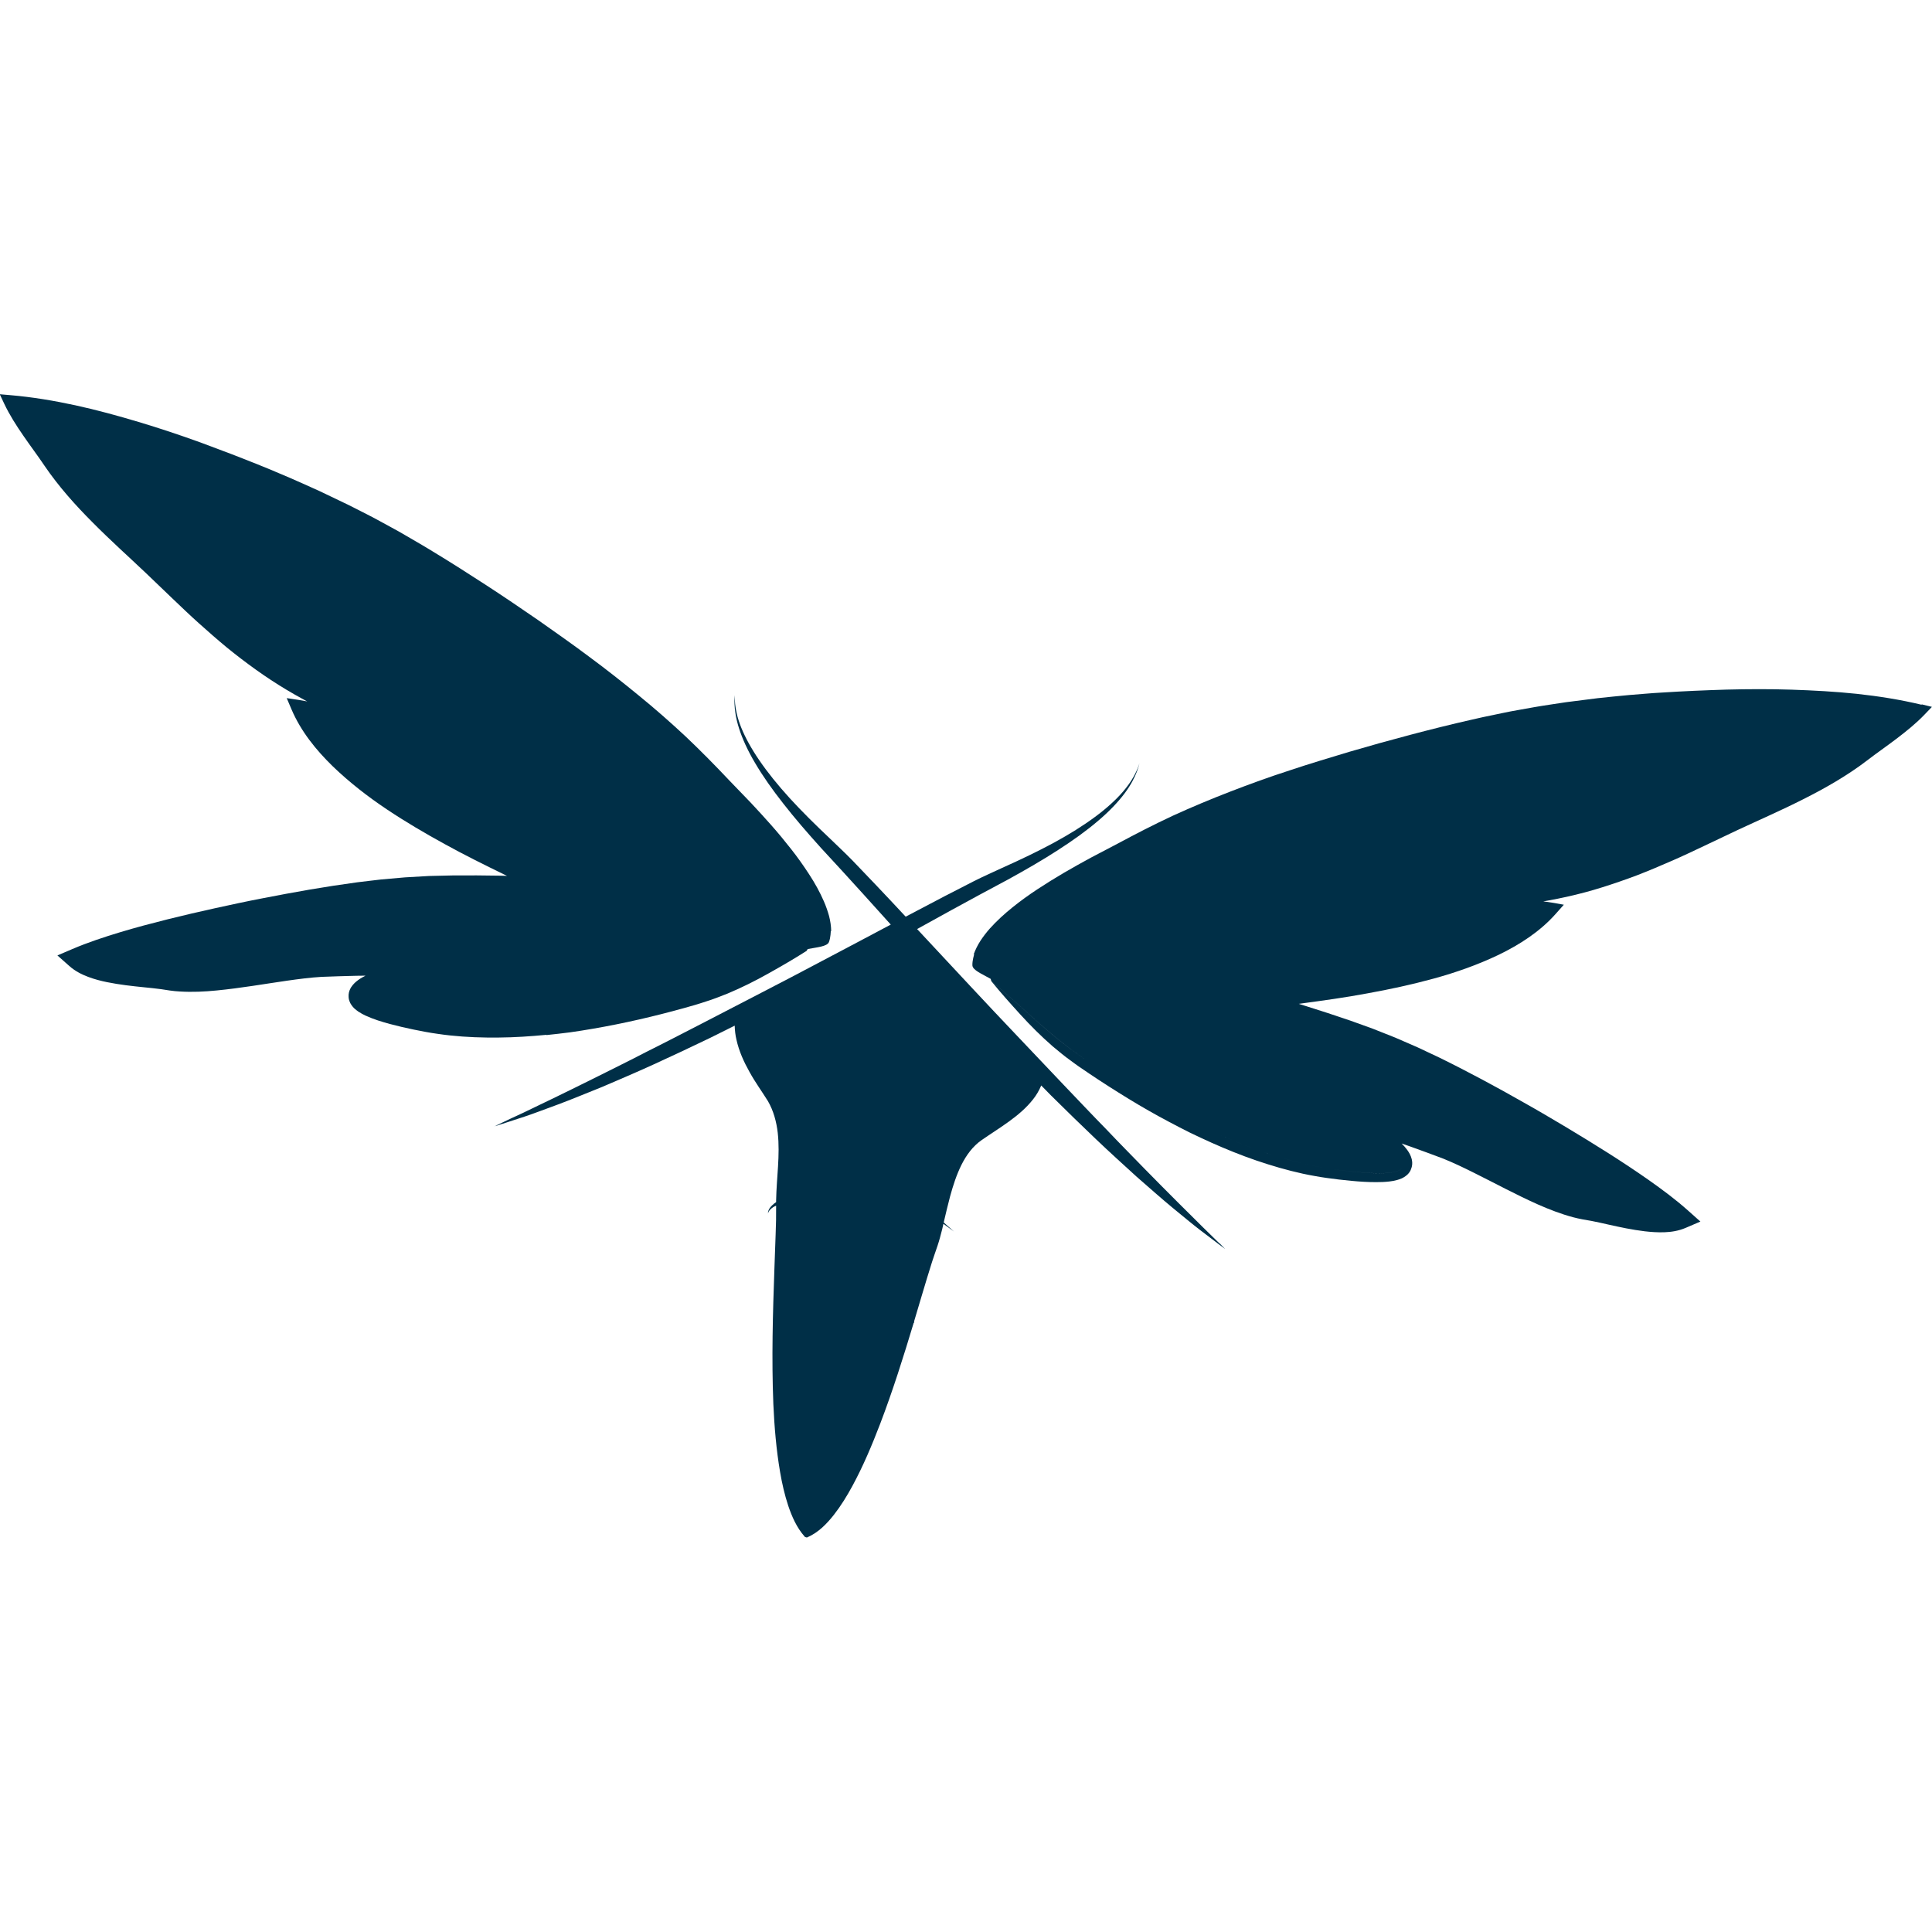
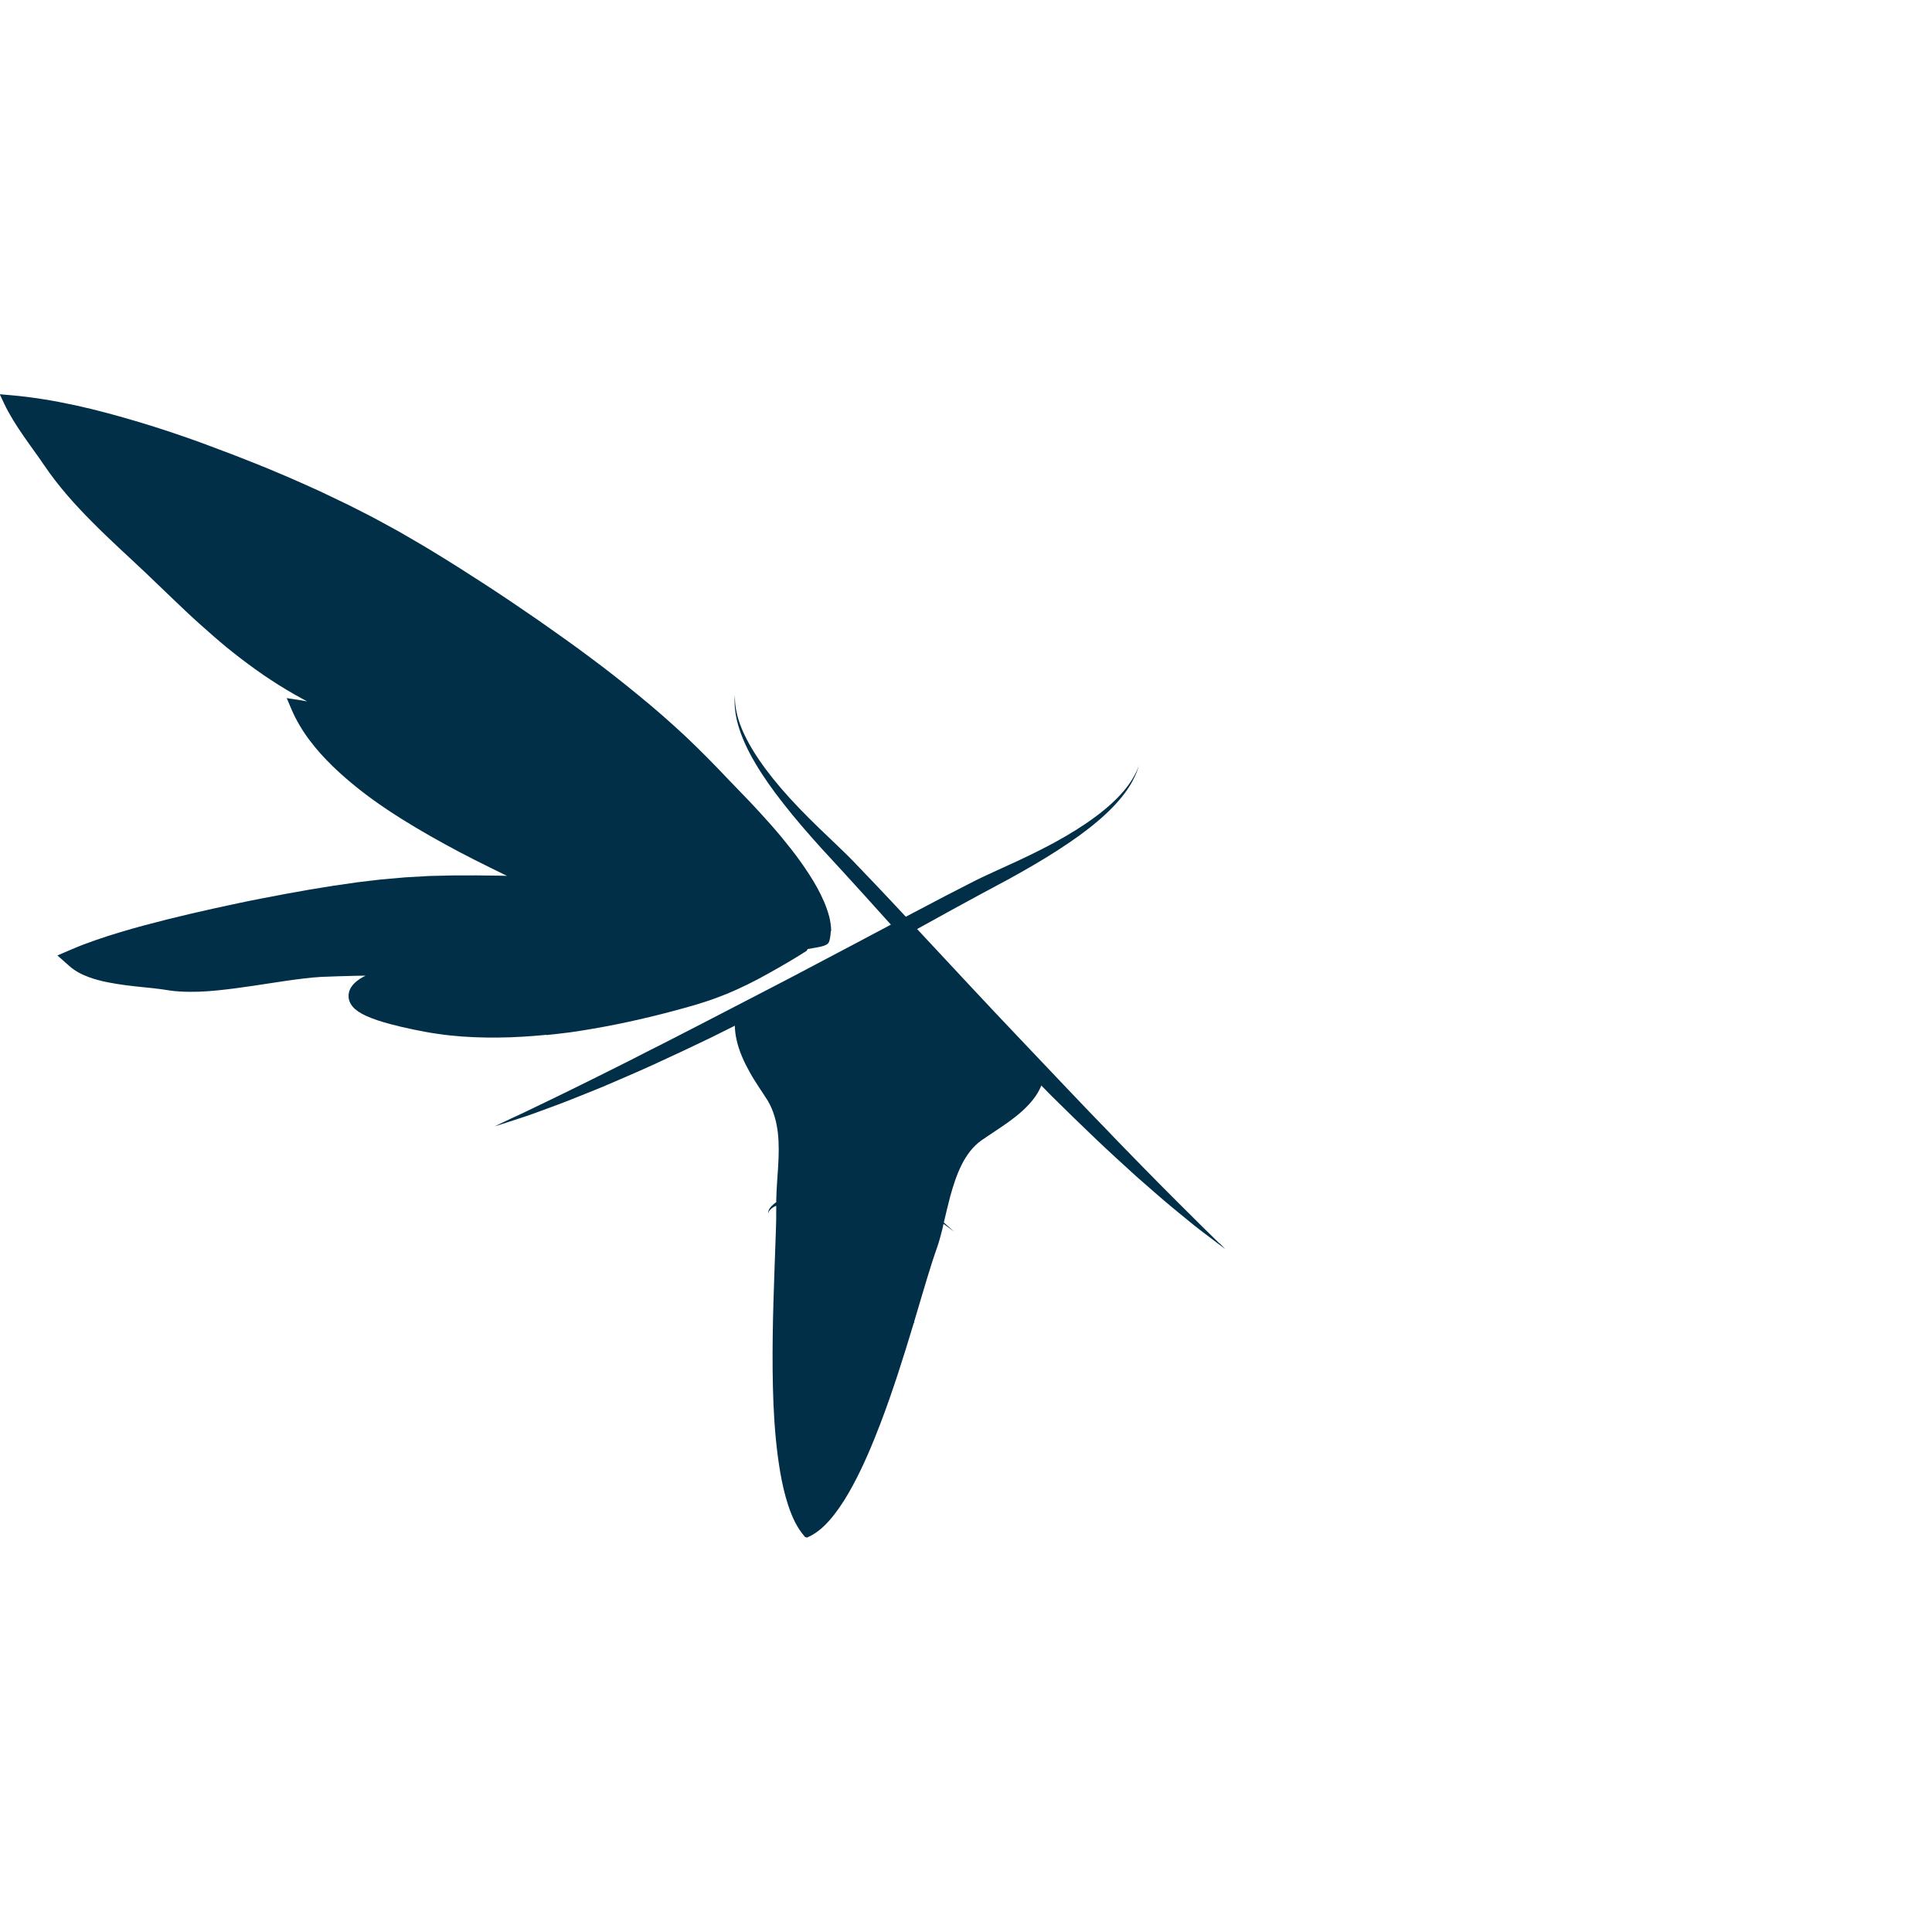
<svg xmlns="http://www.w3.org/2000/svg" version="1.1" width="32" height="32" viewBox="0 0 32 32" fill="#002F47">
  <title>wildfly</title>
-   <path d="M20.199 20.596c-0.062-0.062-0.155-0.153-0.273-0.267-0.234-0.232-0.569-0.563-0.965-0.967-0.198-0.204-0.415-0.422-0.639-0.659-0.229-0.233-0.465-0.484-0.712-0.742-0.247-0.26-0.502-0.529-0.762-0.803s-0.525-0.554-0.788-0.837c-0.292-0.312-0.583-0.625-0.87-0.933 0.194-0.107 0.387-0.214 0.576-0.318 0.161-0.087 0.319-0.173 0.474-0.258 0.156-0.084 0.308-0.165 0.457-0.245 0.298-0.164 0.577-0.325 0.828-0.488 0.252-0.162 0.475-0.323 0.66-0.481 0.187-0.158 0.335-0.315 0.441-0.456s0.169-0.269 0.203-0.359c0.018-0.045 0.028-0.080 0.034-0.104s0.010-0.036 0.010-0.036-0.004 0.012-0.012 0.035c-0.008 0.024-0.020 0.059-0.041 0.101-0.039 0.086-0.11 0.206-0.223 0.337s-0.269 0.274-0.462 0.416c-0.193 0.143-0.422 0.286-0.681 0.427-0.259 0.14-0.547 0.278-0.855 0.416-0.153 0.072-0.313 0.141-0.472 0.222-0.158 0.081-0.319 0.164-0.483 0.248-0.211 0.11-0.426 0.223-0.643 0.338-0.168-0.18-0.335-0.359-0.5-0.532-0.127-0.133-0.252-0.264-0.375-0.392-0.125-0.129-0.253-0.247-0.373-0.364-0.246-0.232-0.473-0.456-0.671-0.673s-0.369-0.429-0.504-0.627c-0.136-0.198-0.236-0.383-0.301-0.544s-0.092-0.298-0.101-0.392c-0.005-0.047-0.005-0.084-0.005-0.108s0-0.037 0-0.037-0.001 0.013-0.003 0.037c-0.002 0.025-0.005 0.061-0.002 0.109 0.003 0.096 0.021 0.236 0.075 0.405s0.142 0.365 0.267 0.575c0.124 0.211 0.282 0.436 0.467 0.671 0.184 0.236 0.395 0.48 0.622 0.732 0.114 0.124 0.232 0.251 0.351 0.381 0.119 0.13 0.24 0.264 0.363 0.399 0.145 0.161 0.293 0.325 0.443 0.491-0.373 0.198-0.751 0.399-1.13 0.598-0.341 0.181-0.682 0.36-1.018 0.533-0.117 0.061-0.783 0.406-0.983 0.509-0.318 0.163-0.624 0.323-0.916 0.468-0.289 0.151-0.566 0.285-0.819 0.413-0.507 0.253-0.931 0.457-1.228 0.599-0.15 0.068-0.266 0.124-0.346 0.162s-0.122 0.059-0.122 0.059 0.045-0.015 0.13-0.041c0.084-0.027 0.208-0.067 0.365-0.119s0.345-0.125 0.562-0.204c0.217-0.081 0.457-0.181 0.722-0.287 0.262-0.113 0.547-0.233 0.845-0.369 0.299-0.136 0.612-0.284 0.935-0.439 0.137-0.068 0.277-0.138 0.418-0.208 0.002 0.078 0.011 0.157 0.029 0.233 0.042 0.19 0.123 0.368 0.217 0.535 0.092 0.168 0.207 0.325 0.305 0.483 0.092 0.159 0.141 0.342 0.162 0.525 0.041 0.369-0.020 0.74-0.027 1.117 0 0.010-0 0.020 0 0.030-0.027 0.018-0.050 0.037-0.069 0.056-0.035 0.034-0.055 0.068-0.061 0.094s-0.005 0.039-0.005 0.039 0.002-0.014 0.014-0.035c0.012-0.021 0.036-0.047 0.073-0.071 0.014-0.009 0.031-0.017 0.048-0.024 0.001 0.159-0.001 0.314-0.008 0.473l-0.020 0.561c-0.027 0.749-0.048 1.5-0.018 2.252 0.017 0.376 0.048 0.753 0.112 1.127 0.032 0.187 0.074 0.373 0.134 0.555 0.061 0.18 0.139 0.361 0.271 0.511l0.008 0.009 0.012 0.003 0.004 0.001 0.014 0.004 0.012-0.005c0.182-0.080 0.319-0.223 0.436-0.371 0.117-0.15 0.216-0.311 0.306-0.477 0.18-0.332 0.326-0.68 0.461-1.032 0.21-0.55 0.386-1.111 0.555-1.672l0.009-0.003c0 0-0.001-0.008-0.003-0.019 0.045-0.15 0.090-0.3 0.134-0.45 0.054-0.179 0.107-0.359 0.164-0.537 0.028-0.089 0.060-0.175 0.090-0.265s0.054-0.182 0.077-0.273c0.008-0.030 0.014-0.061 0.021-0.092 0.020 0.015 0.039 0.029 0.056 0.041 0.075 0.055 0.119 0.087 0.119 0.087s-0.040-0.035-0.111-0.098c-0.018-0.016-0.038-0.033-0.059-0.053 0.034-0.145 0.068-0.29 0.106-0.433 0.049-0.179 0.106-0.356 0.187-0.519 0.081-0.162 0.189-0.31 0.333-0.41 0.148-0.103 0.302-0.199 0.45-0.306s0.29-0.225 0.405-0.372c0.054-0.068 0.099-0.145 0.134-0.228 0.054 0.055 0.109 0.111 0.163 0.166 0.255 0.252 0.502 0.494 0.74 0.72 0.237 0.226 0.467 0.433 0.677 0.625 0.215 0.187 0.41 0.361 0.588 0.508 0.179 0.146 0.332 0.275 0.464 0.376s0.235 0.179 0.306 0.232c0.071 0.053 0.109 0.081 0.109 0.081s-0.032-0.033-0.095-0.095z" />
-   <path d="M31.829 11.673c-0.354-0.085-0.714-0.142-1.075-0.181-0.36-0.038-0.721-0.057-1.082-0.069s-0.718-0.010-1.077-0.001c-0.357 0.011-0.713 0.026-1.069 0.049-0.177 0.009-0.355 0.027-0.532 0.040-0.177 0.015-0.353 0.035-0.53 0.053l-0.528 0.067c-0.175 0.028-0.35 0.051-0.525 0.082l-0.263 0.047c-0.088 0.015-0.175 0.032-0.26 0.050l-0.321 0.067-0.067 0.015-0.128 0.029c-0.341 0.077-0.68 0.162-1.017 0.251s-0.671 0.182-1.005 0.28c-0.332 0.1-0.664 0.199-0.992 0.309-0.329 0.106-0.654 0.224-0.975 0.348s-0.64 0.257-0.953 0.4c-0.316 0.147-0.618 0.303-0.914 0.462l-0.45 0.236c-0.149 0.081-0.298 0.164-0.445 0.25s-0.292 0.176-0.435 0.27c-0.143 0.094-0.282 0.194-0.415 0.301s-0.261 0.223-0.375 0.35c-0.057 0.064-0.109 0.132-0.156 0.203-0.046 0.071-0.085 0.149-0.112 0.225l0.007 0.003c-0.001 0.003-0.032 0.101-0.029 0.18 0.003 0.080 0.16 0.143 0.297 0.221 0.002 0.001 0.004 0.003 0.006 0.004l0.009 0.033c-0-0-0-0-0.001-0 0.6 0.501 0.948 0.89 1.589 1.322 1.187 0.798 2.698 1.598 4.054 1.793 0.174 0.025 1.062 0.154 1.157-0.016-0 0 0 0-0 0-0.095 0.171-0.984 0.041-1.157 0.016-1.357-0.195-2.868-0.996-4.054-1.793-0.642-0.431-0.989-0.821-1.59-1.322 0.156 0.192 0.318 0.374 0.484 0.556s0.343 0.36 0.534 0.526c0.098 0.081 0.199 0.167 0.3 0.238l0.076 0.056 0.038 0.027 0.022 0.016 0.020 0.013 0.157 0.107c0.211 0.142 0.426 0.279 0.645 0.413s0.443 0.262 0.672 0.383c0.114 0.061 0.23 0.12 0.347 0.179 0.118 0.056 0.236 0.113 0.356 0.166 0.24 0.107 0.486 0.207 0.737 0.293 0.252 0.086 0.51 0.162 0.775 0.22 0.066 0.013 0.131 0.028 0.2 0.039 0.070 0.013 0.135 0.023 0.199 0.032 0.136 0.019 0.266 0.035 0.402 0.047 0.134 0.013 0.27 0.022 0.412 0.022 0.071 0 0.143-0.002 0.221-0.011 0.039-0.005 0.080-0.011 0.126-0.024 0.046-0.014 0.099-0.027 0.168-0.086 0.008-0.008 0.016-0.015 0.029-0.031 0.004-0.006 0.012-0.017 0.013-0.019l0.003-0.005 0.008-0.013 0.004-0.009 0.007-0.018c0.005-0.012 0.009-0.023 0.012-0.035 0.013-0.050 0.008-0.092 0-0.129-0.018-0.070-0.047-0.113-0.073-0.151-0.031-0.043-0.062-0.077-0.094-0.109 0.048 0.017 0.098 0.033 0.146 0.051 0.179 0.065 0.366 0.132 0.541 0.199 0.174 0.070 0.346 0.153 0.518 0.239 0.346 0.172 0.689 0.359 1.055 0.522 0.184 0.081 0.374 0.155 0.578 0.21l0.078 0.019c0.027 0.006 0.057 0.012 0.082 0.017l0.144 0.025c0.092 0.018 0.187 0.039 0.283 0.061 0.193 0.043 0.391 0.086 0.601 0.111 0.105 0.012 0.213 0.020 0.326 0.016s0.234-0.022 0.353-0.073l0.243-0.104-0.203-0.181c-0.212-0.189-0.433-0.352-0.657-0.51-0.224-0.157-0.45-0.306-0.679-0.451s-0.458-0.285-0.688-0.423c-0.23-0.137-0.46-0.273-0.692-0.403-0.231-0.132-0.465-0.261-0.699-0.386s-0.471-0.247-0.71-0.364c-0.12-0.056-0.24-0.114-0.361-0.17l-0.366-0.159-0.373-0.148-0.369-0.133c-0.254-0.087-0.499-0.167-0.749-0.245-0.035-0.012-0.071-0.022-0.107-0.033l0.042-0.006c0.364-0.049 0.73-0.099 1.097-0.168 0.366-0.066 0.733-0.145 1.098-0.245s0.726-0.227 1.074-0.393c0.346-0.168 0.682-0.382 0.944-0.677l0.136-0.153-0.199-0.035c-0.047-0.008-0.093-0.014-0.141-0.020l0.089-0.016c0.099-0.019 0.199-0.037 0.298-0.060 0.198-0.044 0.395-0.096 0.588-0.157s0.386-0.127 0.576-0.199c0.189-0.073 0.376-0.152 0.561-0.233 0.186-0.080 0.368-0.167 0.55-0.253l0.543-0.258c0.361-0.169 0.733-0.33 1.098-0.515 0.183-0.092 0.366-0.19 0.543-0.296 0.089-0.053 0.176-0.108 0.263-0.166 0.043-0.030 0.087-0.059 0.129-0.089l0.123-0.091c0.157-0.121 0.323-0.235 0.486-0.359s0.327-0.255 0.47-0.405l0.12-0.125-0.171-0.042z" />
+   <path d="M20.199 20.596c-0.062-0.062-0.155-0.153-0.273-0.267-0.234-0.232-0.569-0.563-0.965-0.967-0.198-0.204-0.415-0.422-0.639-0.659-0.229-0.233-0.465-0.484-0.712-0.742-0.247-0.26-0.502-0.529-0.762-0.803s-0.525-0.554-0.788-0.837c-0.292-0.312-0.583-0.625-0.87-0.933 0.194-0.107 0.387-0.214 0.576-0.318 0.161-0.087 0.319-0.173 0.474-0.258 0.156-0.084 0.308-0.165 0.457-0.245 0.298-0.164 0.577-0.325 0.828-0.488 0.252-0.162 0.475-0.323 0.66-0.481 0.187-0.158 0.335-0.315 0.441-0.456s0.169-0.269 0.203-0.359c0.018-0.045 0.028-0.080 0.034-0.104c-0.008 0.024-0.020 0.059-0.041 0.101-0.039 0.086-0.11 0.206-0.223 0.337s-0.269 0.274-0.462 0.416c-0.193 0.143-0.422 0.286-0.681 0.427-0.259 0.14-0.547 0.278-0.855 0.416-0.153 0.072-0.313 0.141-0.472 0.222-0.158 0.081-0.319 0.164-0.483 0.248-0.211 0.11-0.426 0.223-0.643 0.338-0.168-0.18-0.335-0.359-0.5-0.532-0.127-0.133-0.252-0.264-0.375-0.392-0.125-0.129-0.253-0.247-0.373-0.364-0.246-0.232-0.473-0.456-0.671-0.673s-0.369-0.429-0.504-0.627c-0.136-0.198-0.236-0.383-0.301-0.544s-0.092-0.298-0.101-0.392c-0.005-0.047-0.005-0.084-0.005-0.108s0-0.037 0-0.037-0.001 0.013-0.003 0.037c-0.002 0.025-0.005 0.061-0.002 0.109 0.003 0.096 0.021 0.236 0.075 0.405s0.142 0.365 0.267 0.575c0.124 0.211 0.282 0.436 0.467 0.671 0.184 0.236 0.395 0.48 0.622 0.732 0.114 0.124 0.232 0.251 0.351 0.381 0.119 0.13 0.24 0.264 0.363 0.399 0.145 0.161 0.293 0.325 0.443 0.491-0.373 0.198-0.751 0.399-1.13 0.598-0.341 0.181-0.682 0.36-1.018 0.533-0.117 0.061-0.783 0.406-0.983 0.509-0.318 0.163-0.624 0.323-0.916 0.468-0.289 0.151-0.566 0.285-0.819 0.413-0.507 0.253-0.931 0.457-1.228 0.599-0.15 0.068-0.266 0.124-0.346 0.162s-0.122 0.059-0.122 0.059 0.045-0.015 0.13-0.041c0.084-0.027 0.208-0.067 0.365-0.119s0.345-0.125 0.562-0.204c0.217-0.081 0.457-0.181 0.722-0.287 0.262-0.113 0.547-0.233 0.845-0.369 0.299-0.136 0.612-0.284 0.935-0.439 0.137-0.068 0.277-0.138 0.418-0.208 0.002 0.078 0.011 0.157 0.029 0.233 0.042 0.19 0.123 0.368 0.217 0.535 0.092 0.168 0.207 0.325 0.305 0.483 0.092 0.159 0.141 0.342 0.162 0.525 0.041 0.369-0.020 0.74-0.027 1.117 0 0.010-0 0.020 0 0.030-0.027 0.018-0.050 0.037-0.069 0.056-0.035 0.034-0.055 0.068-0.061 0.094s-0.005 0.039-0.005 0.039 0.002-0.014 0.014-0.035c0.012-0.021 0.036-0.047 0.073-0.071 0.014-0.009 0.031-0.017 0.048-0.024 0.001 0.159-0.001 0.314-0.008 0.473l-0.020 0.561c-0.027 0.749-0.048 1.5-0.018 2.252 0.017 0.376 0.048 0.753 0.112 1.127 0.032 0.187 0.074 0.373 0.134 0.555 0.061 0.18 0.139 0.361 0.271 0.511l0.008 0.009 0.012 0.003 0.004 0.001 0.014 0.004 0.012-0.005c0.182-0.080 0.319-0.223 0.436-0.371 0.117-0.15 0.216-0.311 0.306-0.477 0.18-0.332 0.326-0.68 0.461-1.032 0.21-0.55 0.386-1.111 0.555-1.672l0.009-0.003c0 0-0.001-0.008-0.003-0.019 0.045-0.15 0.090-0.3 0.134-0.45 0.054-0.179 0.107-0.359 0.164-0.537 0.028-0.089 0.060-0.175 0.090-0.265s0.054-0.182 0.077-0.273c0.008-0.030 0.014-0.061 0.021-0.092 0.020 0.015 0.039 0.029 0.056 0.041 0.075 0.055 0.119 0.087 0.119 0.087s-0.040-0.035-0.111-0.098c-0.018-0.016-0.038-0.033-0.059-0.053 0.034-0.145 0.068-0.29 0.106-0.433 0.049-0.179 0.106-0.356 0.187-0.519 0.081-0.162 0.189-0.31 0.333-0.41 0.148-0.103 0.302-0.199 0.45-0.306s0.29-0.225 0.405-0.372c0.054-0.068 0.099-0.145 0.134-0.228 0.054 0.055 0.109 0.111 0.163 0.166 0.255 0.252 0.502 0.494 0.74 0.72 0.237 0.226 0.467 0.433 0.677 0.625 0.215 0.187 0.41 0.361 0.588 0.508 0.179 0.146 0.332 0.275 0.464 0.376s0.235 0.179 0.306 0.232c0.071 0.053 0.109 0.081 0.109 0.081s-0.032-0.033-0.095-0.095z" />
  <path d="M9.050 17.144c0.131-0.013 0.261-0.029 0.39-0.045 0.129-0.019 0.258-0.038 0.386-0.061 0.256-0.044 0.508-0.095 0.758-0.152s0.497-0.12 0.742-0.188l0.183-0.052 0.023-0.007 0.026-0.008 0.045-0.014 0.090-0.029c0.117-0.036 0.24-0.085 0.359-0.132 0.234-0.098 0.458-0.21 0.673-0.331 0.214-0.12 0.424-0.241 0.631-0.373 0.001-0.001 0.003-0.001 0.004-0.002-0.001 0-0.001 0-0.002 0 0.001-0 0.001-0 0.001-0l0.020-0.031c0 0 0 0 0-0s0-0 0-0c0.154-0.030 0.322-0.041 0.351-0.116s0.030-0.18 0.030-0.181l0.002-0-0.010 0.001c0-0 0-0-0-0l0.010-0.001 0.005-0.001c-0.001-0.081-0.014-0.167-0.035-0.249-0.023-0.082-0.051-0.163-0.085-0.241-0.068-0.157-0.152-0.307-0.246-0.451s-0.192-0.283-0.298-0.417c-0.105-0.134-0.214-0.266-0.327-0.394s-0.228-0.253-0.344-0.377l-0.353-0.366c-0.231-0.245-0.469-0.487-0.722-0.727-0.252-0.235-0.511-0.463-0.778-0.68-0.267-0.219-0.538-0.433-0.816-0.638-0.277-0.208-0.56-0.406-0.844-0.606-0.286-0.197-0.573-0.392-0.865-0.582s-0.587-0.378-0.886-0.559l-0.112-0.068-0.059-0.035-0.283-0.165c-0.075-0.044-0.152-0.088-0.231-0.13l-0.235-0.128c-0.157-0.085-0.315-0.162-0.473-0.243l-0.48-0.23c-0.162-0.072-0.323-0.147-0.486-0.217-0.164-0.068-0.327-0.141-0.492-0.206-0.331-0.134-0.664-0.261-0.998-0.384-0.338-0.122-0.678-0.236-1.023-0.339s-0.694-0.199-1.048-0.276c-0.355-0.077-0.714-0.137-1.077-0.168l-0.175-0.015 0.074 0.157c0.089 0.188 0.202 0.364 0.319 0.533 0.116 0.169 0.238 0.33 0.348 0.494l0.088 0.125c0.030 0.042 0.063 0.084 0.094 0.125 0.064 0.082 0.129 0.163 0.197 0.241 0.135 0.157 0.277 0.307 0.422 0.452 0.288 0.291 0.59 0.561 0.88 0.836l0.434 0.416c0.146 0.139 0.291 0.279 0.442 0.414s0.303 0.269 0.459 0.398c0.157 0.128 0.319 0.252 0.484 0.37s0.335 0.23 0.509 0.334c0.086 0.053 0.175 0.101 0.263 0.15l0.079 0.043c-0.046-0.009-0.093-0.018-0.14-0.025l-0.199-0.030 0.080 0.188c0.155 0.363 0.406 0.672 0.682 0.941 0.277 0.267 0.58 0.502 0.894 0.712s0.638 0.4 0.965 0.579c0.326 0.18 0.658 0.344 0.988 0.505l0.040 0.019c-0.036-0.001-0.072-0.002-0.109-0.003-0.263-0.005-0.52-0.006-0.788-0.004l-0.392 0.009-0.401 0.023-0.397 0.035c-0.132 0.014-0.263 0.032-0.396 0.047-0.264 0.036-0.527 0.076-0.789 0.121s-0.524 0.094-0.785 0.145c-0.262 0.050-0.523 0.107-0.784 0.164s-0.524 0.119-0.786 0.184c-0.262 0.066-0.525 0.135-0.786 0.214s-0.523 0.165-0.784 0.276l-0.25 0.107 0.197 0.175c0.097 0.086 0.206 0.14 0.312 0.18s0.211 0.067 0.315 0.088c0.207 0.042 0.409 0.064 0.606 0.084 0.098 0.010 0.195 0.019 0.288 0.032l0.144 0.022c0.025 0.004 0.055 0.007 0.083 0.010l0.080 0.006c0.211 0.013 0.414 0.003 0.615-0.017 0.399-0.039 0.784-0.107 1.166-0.162 0.191-0.027 0.38-0.052 0.568-0.063 0.187-0.008 0.385-0.013 0.576-0.018 0.052-0.001 0.103-0.001 0.154-0.002-0.040 0.020-0.081 0.042-0.123 0.073-0.037 0.028-0.078 0.060-0.117 0.12-0.019 0.032-0.037 0.071-0.041 0.122-0.001 0.012-0.001 0.025-0 0.038l0.002 0.019 0.001 0.009 0.003 0.015 0.002 0.006c0.001 0.003 0.005 0.015 0.007 0.022 0.007 0.019 0.012 0.028 0.017 0.038 0.046 0.078 0.093 0.106 0.132 0.135 0.040 0.027 0.077 0.045 0.113 0.063 0.072 0.033 0.139 0.058 0.207 0.081 0.134 0.044 0.266 0.078 0.398 0.109 0.133 0.031 0.261 0.057 0.396 0.082 0.064 0.011 0.128 0.023 0.199 0.032 0.069 0.011 0.135 0.018 0.203 0.026 0.269 0.029 0.538 0.038 0.805 0.035 0.265-0.002 0.53-0.020 0.791-0.045zM13.357 15.752c0 0 0 0 0 0-0.042 0.008-0.084 0.018-0.125 0.027 0.042-0.009 0.083-0.019 0.125-0.027z" />
</svg>